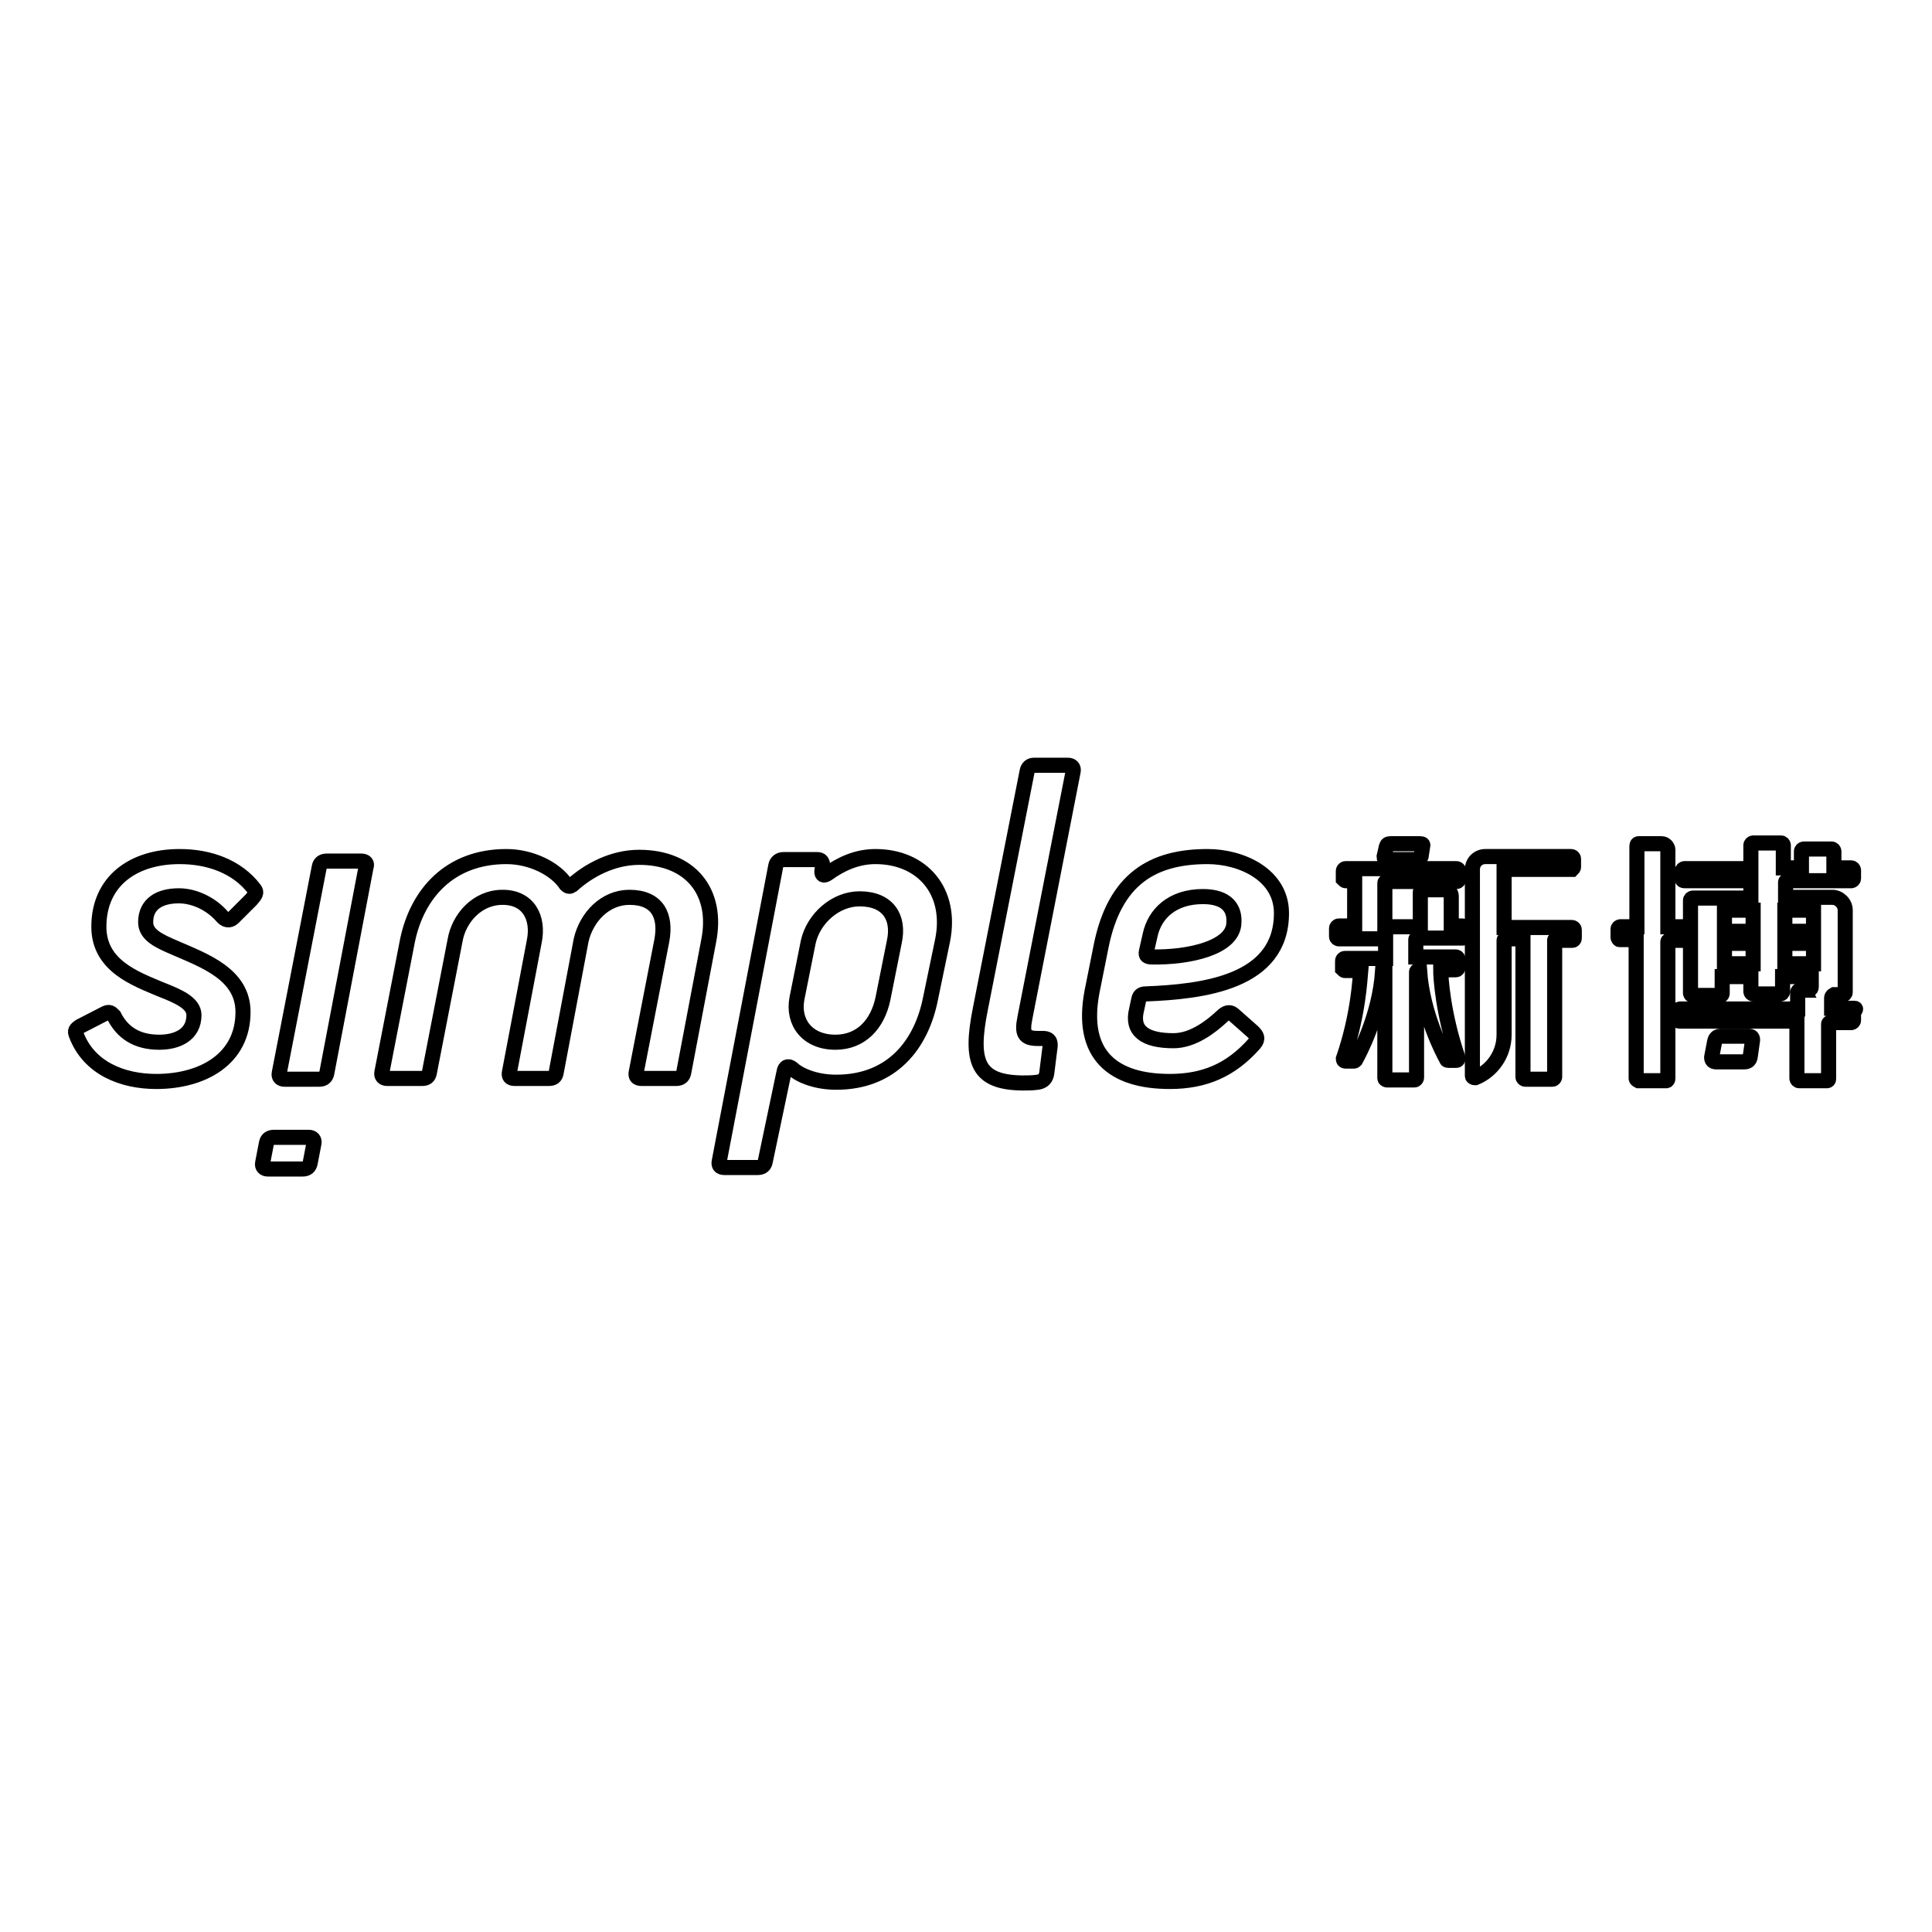
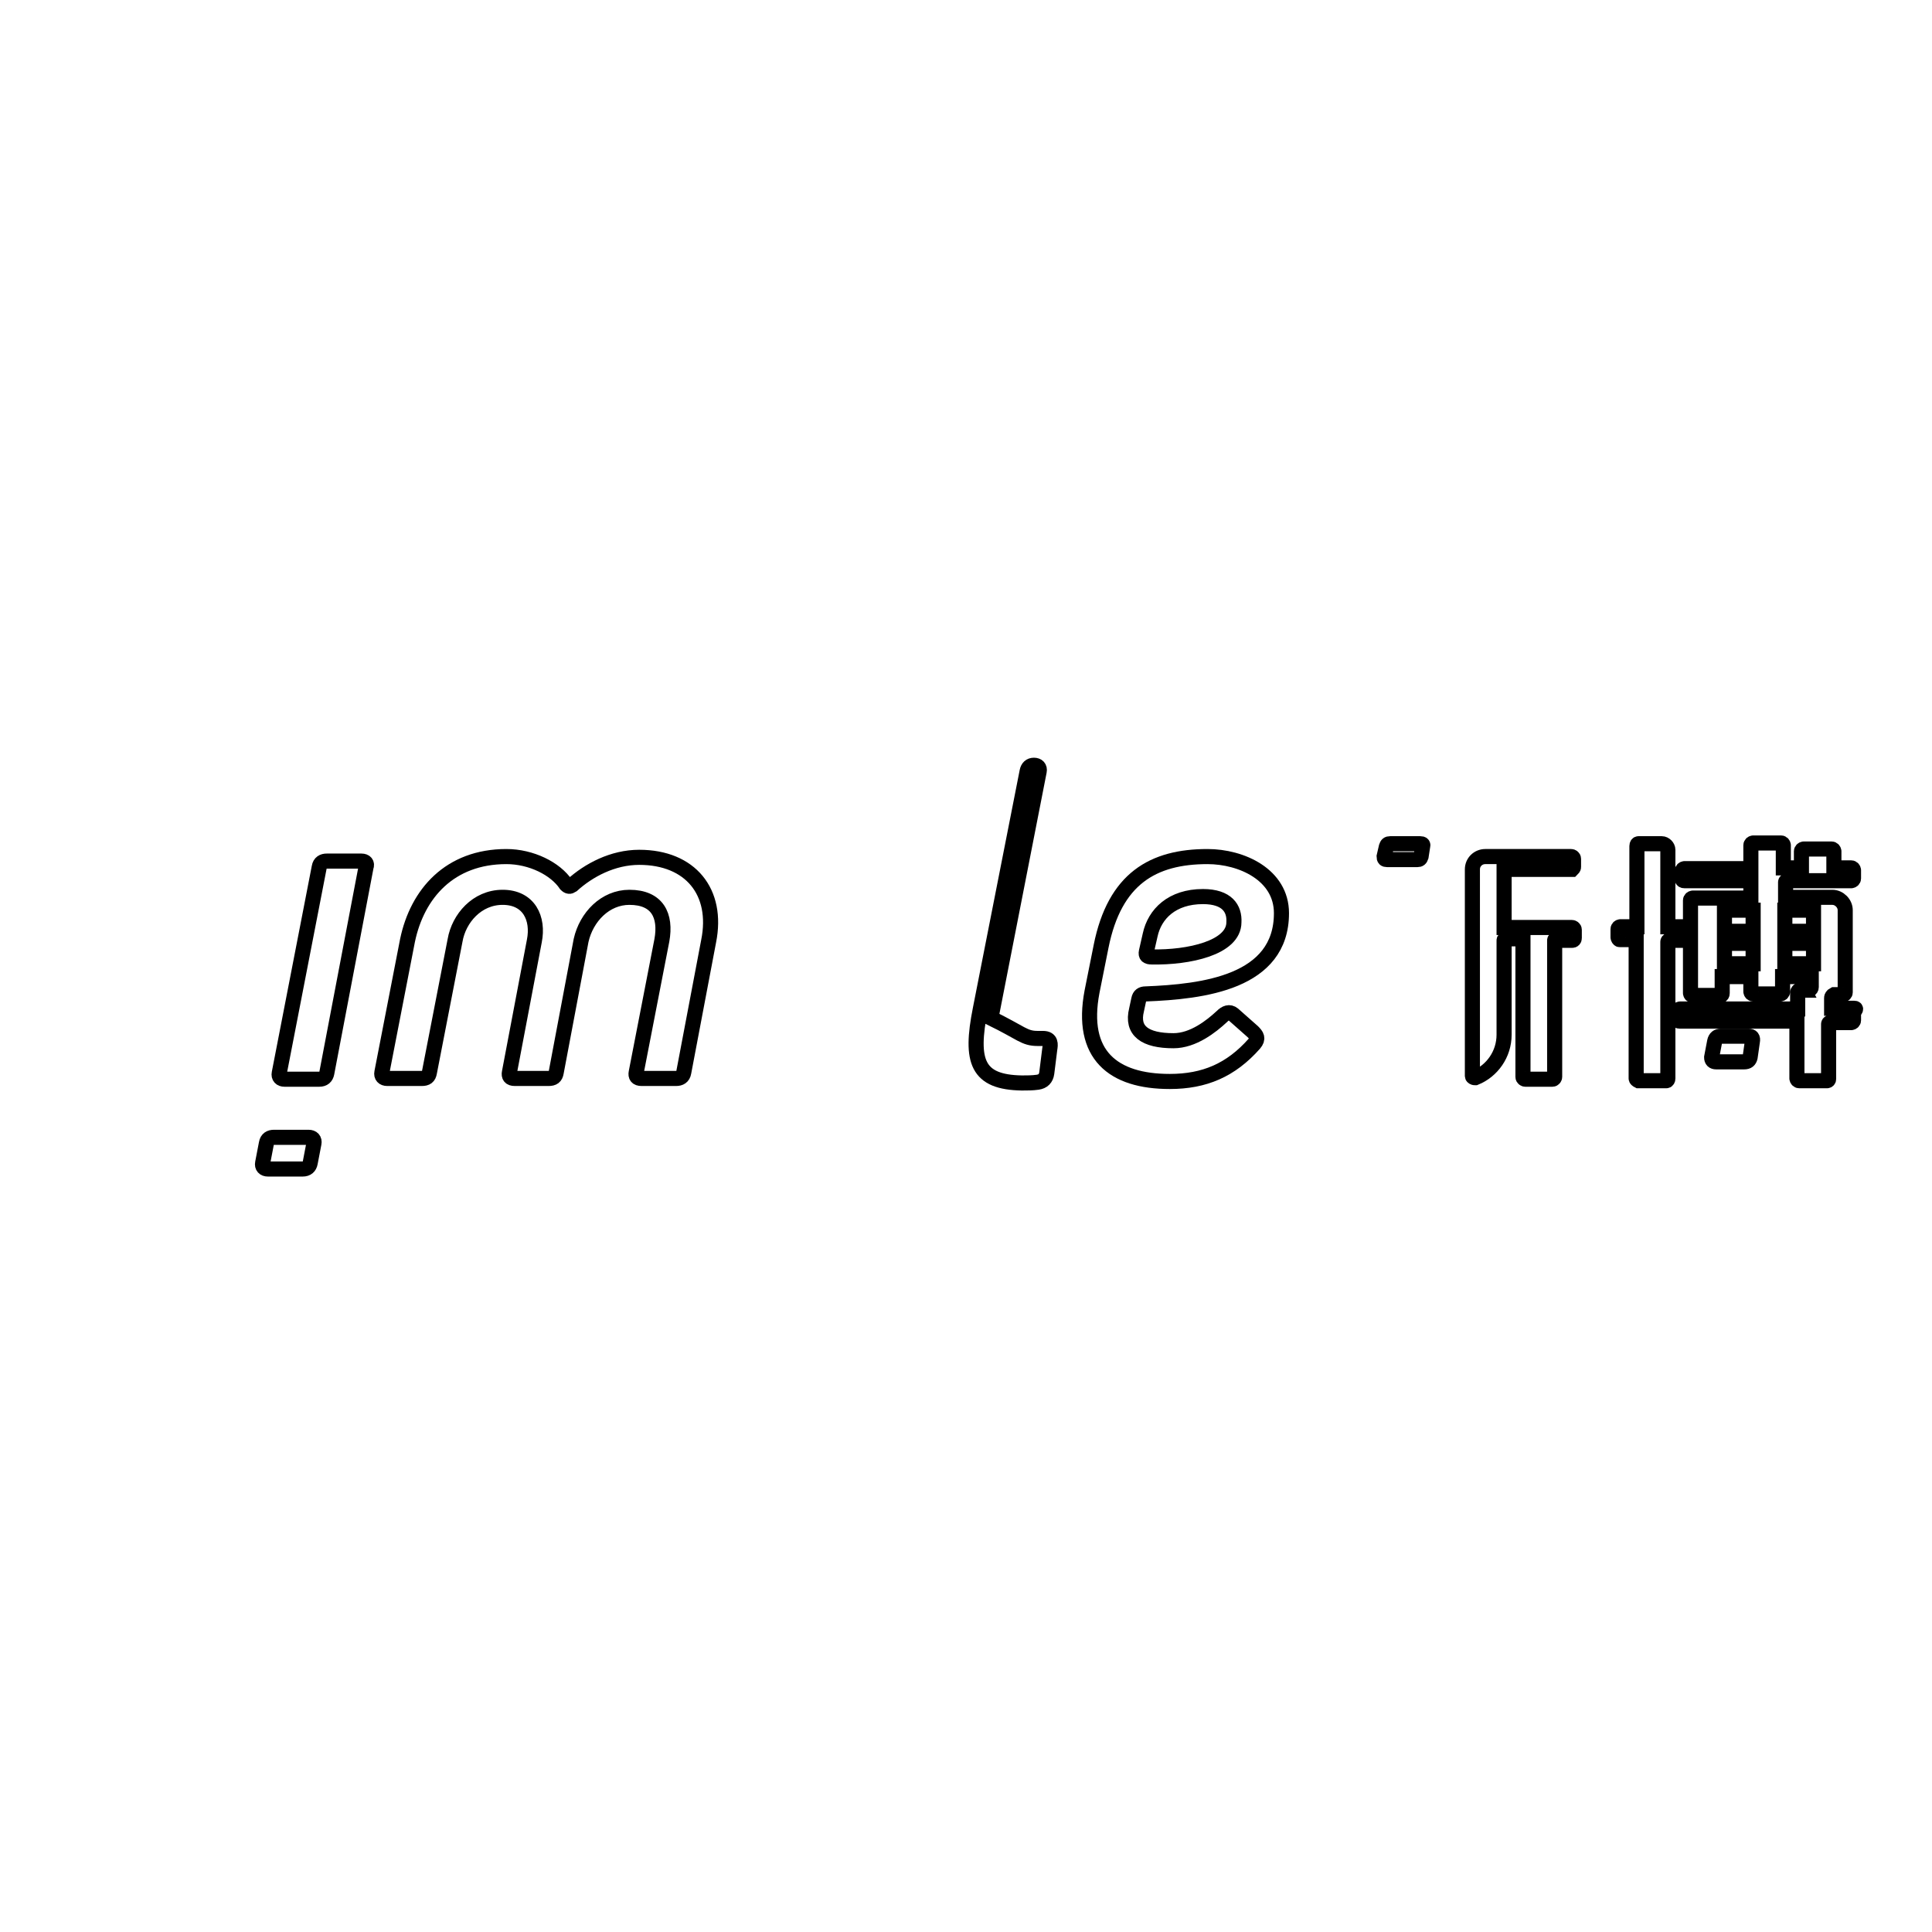
<svg xmlns="http://www.w3.org/2000/svg" version="1.1" x="0px" y="0px" viewBox="0 0 256 256" enable-background="new 0 0 256 256" xml:space="preserve">
  <g>
    <g>
-       <path stroke-width="2" fill-opacity="0" stroke="#000000" d="M191.5,117.9c0.4,0,0.8,0.4,0.8,0.8v4h1.5c0.1,0,0.3,0.1,0.3,0.3v1.1c0,0.1-0.1,0.2-0.3,0.2h-6c-0.2,0-0.2,0.2-0.2,0.2v2.3h5.3c0.1,0,0.3,0.1,0.3,0.3v1.1c0,0.1-0.1,0.3-0.3,0.3h-2c0,1,0.3,5.9,2.3,11.7c0,0.2-0.1,0.3-0.2,0.3h-1.1c0,0-0.2,0-0.2-0.1c-0.5-0.9-3.2-6-3.6-11.8h-0.2c-0.2,0-0.2,0.2-0.2,0.2v14c0,0.1-0.1,0.3-0.3,0.3h-3.6c-0.1,0-0.3-0.1-0.3-0.2v-14.2h-0.3c-0.4,5.9-3.1,10.9-3.6,11.8c-0.1,0.1-0.2,0.1-0.2,0.1h-1.1c-0.2,0-0.3-0.1-0.3-0.3c2-5.8,2.2-10.6,2.3-11.7h-2.1c-0.1,0-0.2-0.1-0.3-0.2v-1.1c0-0.1,0.1-0.3,0.3-0.3h5.4v-2.6h-6.2c-0.1,0-0.3-0.1-0.3-0.3v-1.1c0-0.1,0.1-0.3,0.3-0.3h2.1v-6h-1.2c-0.1,0-0.2-0.1-0.3-0.2v-1.1c0-0.1,0.1-0.3,0.3-0.3H193c0.1,0,0.3,0.1,0.3,0.3v1.1c0,0.1-0.1,0.3-0.3,0.3h-9.3c-0.1,0-0.2,0.1-0.2,0.2v5.8h4.7v-4.6c0-0.1,0.1-0.3,0.3-0.3H191.5L191.5,117.9z" />
      <path stroke-width="2" fill-opacity="0" stroke="#000000" d="M206.2,124.4c-0.2,0-0.2,0.2-0.2,0.2v18.1c0,0.1-0.1,0.3-0.3,0.3h-3.6c-0.1,0-0.3-0.1-0.3-0.3v-18.3h-2.3c-0.2,0-0.2,0.2-0.2,0.2v12.5c0,2.6-1.6,4.8-3.8,5.7c0,0-0.1,0-0.1,0c-0.1,0-0.3-0.1-0.3-0.2v-27.4c0-1,0.8-1.7,1.7-1.7h11.4c0.1,0,0.3,0.1,0.3,0.3v1.1c0,0.1-0.1,0.2-0.2,0.3h-9v7.7h9c0.1,0,0.3,0.1,0.3,0.3v1.1c0,0.2-0.1,0.3-0.3,0.3H206.2L206.2,124.4z" />
      <path stroke-width="2" fill-opacity="0" stroke="#000000" d="M188.3,113.5c-0.1,0.3-0.2,0.4-0.5,0.4h-4c-0.3,0-0.4-0.1-0.4-0.4l0.3-1.3c0.1-0.3,0.2-0.4,0.5-0.4h4c0.3,0,0.4,0.1,0.3,0.4L188.3,113.5z" />
-       <path stroke-width="2" fill-opacity="0" stroke="#000000" d="M10.1,137.1c-0.2-0.5-0.1-0.7,0.5-1.1l3.3-1.7c0.6-0.3,0.8-0.1,1.2,0.3c1.1,2.2,3,3.5,6,3.5c2.4,0,4.6-1,4.6-3.6c0-1.6-2.1-2.5-4.4-3.4c-3.3-1.4-8.2-3.1-8.2-8.3c0-6,4.5-9.3,10.7-9.3c3.9,0,7.6,1.3,9.9,4.3c0.4,0.5,0.1,0.8-0.4,1.4l-2.4,2.4c-0.5,0.5-1.1,0.3-1.5-0.2c-1.4-1.6-3.6-2.7-5.7-2.7c-2.6,0-4.4,1.1-4.4,3.5c0,1.7,1.8,2.5,3.9,3.4c3.9,1.7,9,3.5,9,8.5c0,6.2-5.3,9.2-11.5,9.2C16.3,143.3,11.8,141.6,10.1,137.1z" />
      <path stroke-width="2" fill-opacity="0" stroke="#000000" d="M43.3,142.2c-0.1,0.5-0.4,0.8-1,0.8h-4.6c-0.5,0-0.8-0.3-0.7-0.8l5.3-27.3c0.1-0.6,0.5-0.8,1-0.8h4.6c0.5,0,0.8,0.3,0.6,0.8L43.3,142.2z" />
      <path stroke-width="2" fill-opacity="0" stroke="#000000" d="M41.1,154.1c-0.1,0.5-0.4,0.8-1,0.8h-4.6c-0.5,0-0.8-0.3-0.7-0.8l0.5-2.6c0.1-0.6,0.5-0.8,1-0.8h4.6c0.5,0,0.8,0.3,0.7,0.8L41.1,154.1z" />
      <path stroke-width="2" fill-opacity="0" stroke="#000000" d="M90.6,142.1c-0.1,0.6-0.5,0.8-1,0.8H85c-0.6,0-0.8-0.3-0.7-0.8l3.4-17.5c0.6-3.3-0.6-5.7-4.3-5.7c-3.2,0-5.7,2.6-6.4,5.7l-3.3,17.5c-0.1,0.6-0.4,0.8-1,0.8h-4.5c-0.6,0-0.8-0.3-0.7-0.8l3.3-17.4c0.6-3-0.7-5.8-4.2-5.8c-3.4,0-5.8,2.8-6.3,5.7l-3.4,17.5c-0.1,0.6-0.4,0.8-1,0.8h-4.6c-0.5,0-0.8-0.3-0.7-0.8l3.4-17.5c1.3-6.2,5.6-11.1,13.1-11.1c3.3,0,6.5,1.6,7.9,3.7c0.3,0.3,0.5,0.3,0.8,0.1c2.2-2,5.4-3.7,8.9-3.7c6.8,0,10.5,4.6,9.2,11.1L90.6,142.1z" />
-       <path stroke-width="2" fill-opacity="0" stroke="#000000" d="M123.3,132.3c-1.2,6.1-5.1,11.1-12.5,11.1c-3,0-5.1-1.1-5.8-1.8c-0.6-0.5-1-0.2-1.1,0.4l-2.5,11.9c-0.1,0.6-0.5,0.8-1,0.8h-4.4c-0.6,0-0.8-0.3-0.7-0.8l7.5-39.2c0.1-0.5,0.5-0.8,1-0.8h4.5c0.5,0,0.7,0.3,0.7,0.8l-0.1,0.8c0,0.4,0.2,0.6,0.7,0.3c1.8-1.3,3.9-2.3,6.4-2.3c6.2,0,10.2,4.6,8.9,11.1L123.3,132.3z M113.9,119.1c-3.2,0-6.1,2.6-6.8,5.7l-1.5,7.5c-0.6,3.2,1.4,5.8,5.1,5.8c3.4,0,5.6-2.4,6.3-5.8l1.5-7.5C119.2,121.6,117.7,119.1,113.9,119.1z" />
-       <path stroke-width="2" fill-opacity="0" stroke="#000000" d="M137.5,137.6h0.7c1.1,0,1,0.8,0.9,1.4l-0.4,3.2c-0.1,0.7-0.5,1.1-1.2,1.2c-0.7,0.1-1.4,0.1-2.1,0.1c-5.9-0.1-6.9-2.8-5.5-9.8l6.2-31.5c0.1-0.5,0.4-0.8,0.9-0.8h4.5c0.5,0,0.8,0.3,0.7,0.8l-6.4,32.7C135.4,136.9,135.7,137.6,137.5,137.6z" />
+       <path stroke-width="2" fill-opacity="0" stroke="#000000" d="M137.5,137.6h0.7c1.1,0,1,0.8,0.9,1.4l-0.4,3.2c-0.1,0.7-0.5,1.1-1.2,1.2c-0.7,0.1-1.4,0.1-2.1,0.1c-5.9-0.1-6.9-2.8-5.5-9.8l6.2-31.5c0.1-0.5,0.4-0.8,0.9-0.8c0.5,0,0.8,0.3,0.7,0.8l-6.4,32.7C135.4,136.9,135.7,137.6,137.5,137.6z" />
      <path stroke-width="2" fill-opacity="0" stroke="#000000" d="M151.8,131.7c-0.5,0-0.8,0.2-0.9,0.7l-0.3,1.4c-0.7,2.8,1.1,4.1,4.9,4.1c2.6,0,5-1.9,6.4-3.2c0.5-0.5,1-0.7,1.5-0.3l2.6,2.3c0.5,0.5,0.8,0.9,0.2,1.6c-3.1,3.5-6.6,5-11.2,5c-7.5,0-11.9-3.5-10.3-11.9l1.2-6c1.8-9,6.9-11.9,14.1-11.9c4.5,0,9.8,2.4,9.8,7.5C169.8,130.2,159.4,131.4,151.8,131.7z M159.4,118.8c-4.1,0-6.4,2.3-7,5.1l-0.5,2.2c-0.1,0.5,0.1,0.7,0.7,0.7c4.9,0.1,10.9-1.2,10.9-4.6C163.6,120.4,162.6,118.8,159.4,118.8z" />
      <path stroke-width="2" fill-opacity="0" stroke="#000000" d="M245.7,133.6h-3v-1.4c0-0.1,0.1-0.3,0.3-0.4h1.2c0.1,0,0.3-0.1,0.3-0.3v-10.9c0-0.9-0.8-1.7-1.7-1.7h-6.2v-2c0,0,0-0.2,0.2-0.2h8.5c0.1,0,0.3-0.1,0.3-0.3v-1.1c0-0.1-0.1-0.3-0.3-0.3H243v-2.2c0-0.1-0.1-0.3-0.3-0.3h-3.7c-0.1,0-0.3,0.1-0.3,0.3v2.2h-2.4V112c0-0.1-0.1-0.3-0.3-0.3h-3.7c-0.1,0-0.3,0.1-0.3,0.3v3.1h-8.8c-0.1,0-0.3,0.1-0.3,0.3v1.1c0,0.1,0.1,0.2,0.3,0.2h8.8v2.3h-7.7c-0.1,0-0.3,0.1-0.3,0.3v12.3c0,0.1,0.1,0.3,0.3,0.3h3.7c0.1,0,0.2-0.1,0.2-0.3v-2.2h3.8v2l0,0l0,0c0,0.1,0.1,0.3,0.3,0.3h3.6l0,0c0.1,0,0.3-0.1,0.3-0.3l0,0l0,0v-2h3.8v1.4c0,0.3-0.3,0.3-0.3,0.4h-1.2c-0.1,0-0.3,0.1-0.3,0.3v2.2h-15.6c-0.1,0-0.3,0.1-0.3,0.3v1.1c0,0.1,0.1,0.2,0.2,0.2h15.6v7.6c0,0.1,0.1,0.3,0.3,0.3h3.7l0,0c0.1,0,0.2-0.1,0.2-0.2l0,0l0,0l0,0l0,0v-7.3c0,0,0-0.2,0.2-0.2h2.8c0.1,0,0.3-0.1,0.3-0.3v-1.1C246,133.7,245.9,133.6,245.7,133.6z M232.3,127.7h-3.8V125h3.8V127.7z M232.3,123.4h-3.8v-2.8h3.8V123.4z M240.3,127.7h-3.8V125h3.8V127.7z M240.3,123.4h-3.8v-2.8h3.8L240.3,123.4L240.3,123.4z" />
      <path stroke-width="2" fill-opacity="0" stroke="#000000" d="M231.9,140.1c-0.1,0.4-0.3,0.6-0.8,0.6h-3.7c-0.4,0-0.6-0.2-0.6-0.6l0.4-2.1c0.1-0.5,0.4-0.7,0.8-0.7h3.7c0.4,0,0.6,0.2,0.5,0.7L231.9,140.1z" />
      <path stroke-width="2" fill-opacity="0" stroke="#000000" d="M223.2,122.8H221v-10.2c0-0.4-0.4-0.8-0.8-0.8h-3.1c-0.1,0-0.2,0.1-0.2,0.3v10.7h-2.2c-0.1,0-0.3,0.1-0.3,0.3v1.1c0,0.1,0.1,0.3,0.2,0.3h2.2v18.4c0,0.1,0.1,0.2,0.3,0.3h3.7c0.1,0,0.2-0.1,0.2-0.3v-18.1c0,0,0-0.2,0.2-0.2h1.9c0.1,0,0.3-0.1,0.3-0.3v-1.1C223.5,122.9,223.3,122.8,223.2,122.8z" />
    </g>
  </g>
</svg>